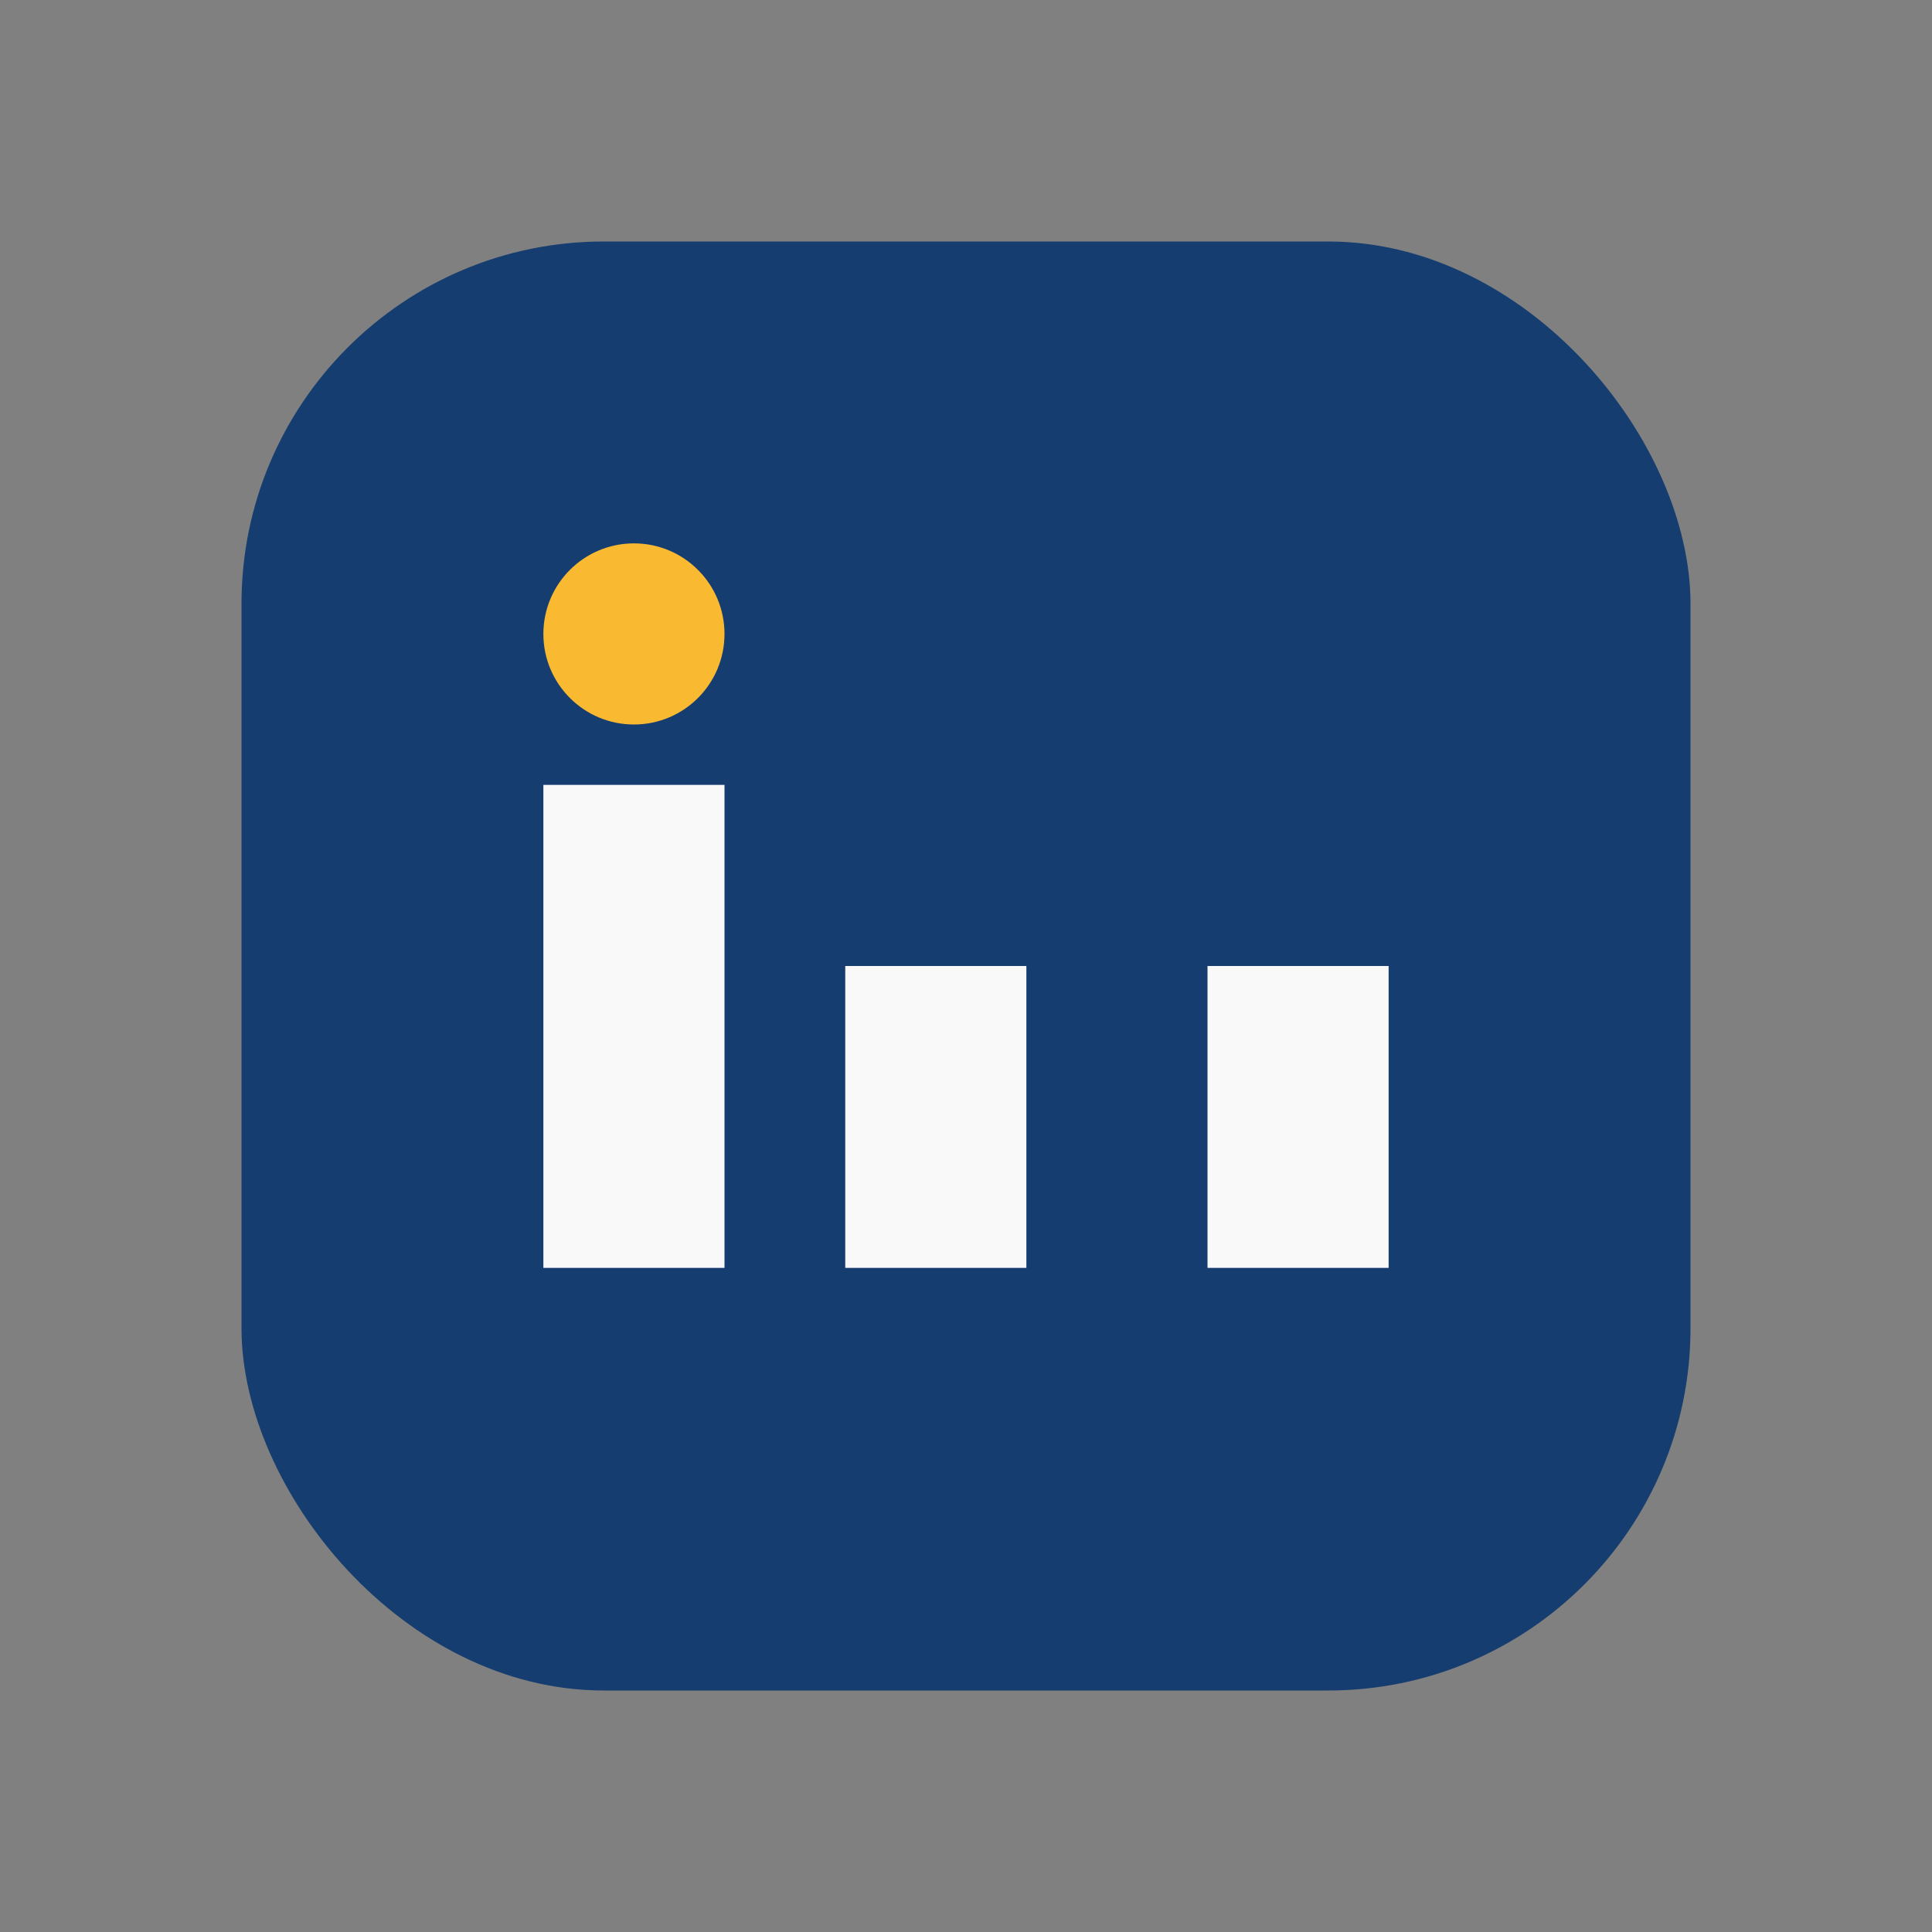
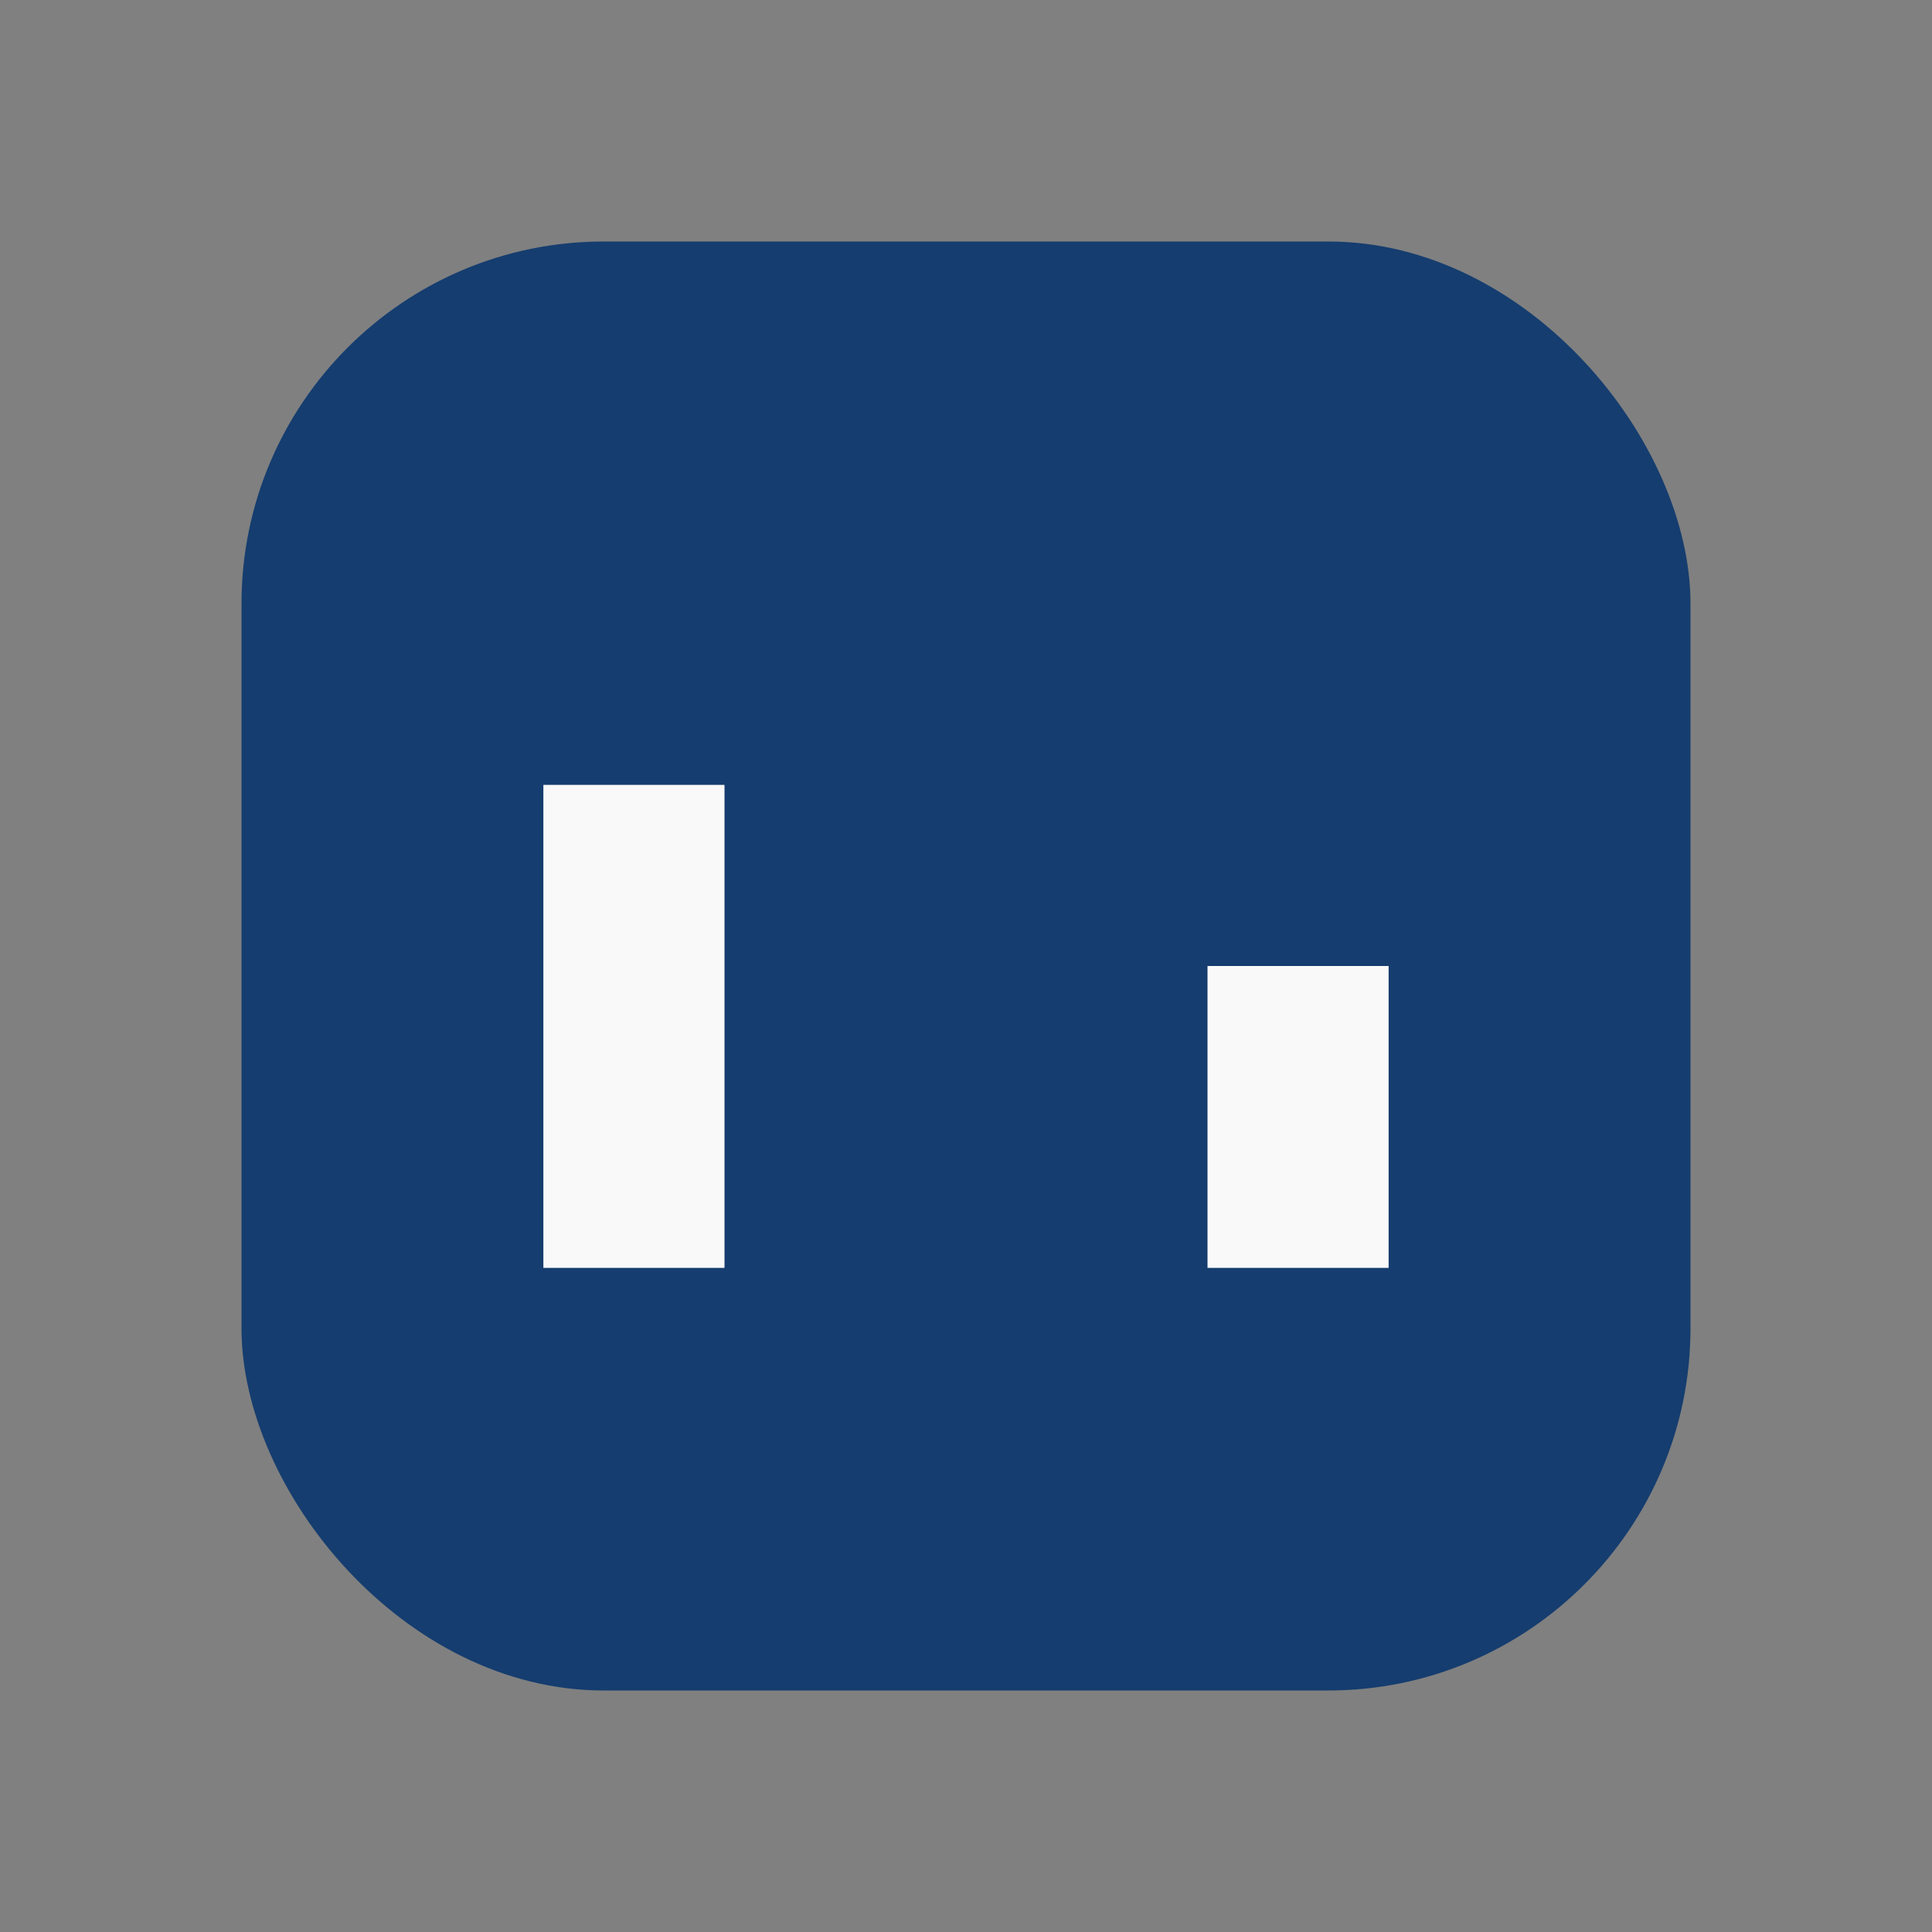
<svg xmlns="http://www.w3.org/2000/svg" width="32" height="32" viewBox="0 0 32 32">
  <rect x="0" y="0" width="32" height="32" fill="#808080" stroke="none" />
  <rect x="4" y="4" width="24" height="24" rx="6" fill="#153D6F" />
  <rect x="9" y="13" width="3" height="8" fill="#F9F9F9" />
  <rect x="20" y="16" width="3" height="5" fill="#F9F9F9" />
-   <circle cx="10.5" cy="10.5" r="1.5" fill="#F9BA32" />
-   <rect x="14" y="16" width="3" height="5" fill="#F9F9F9" />
</svg>